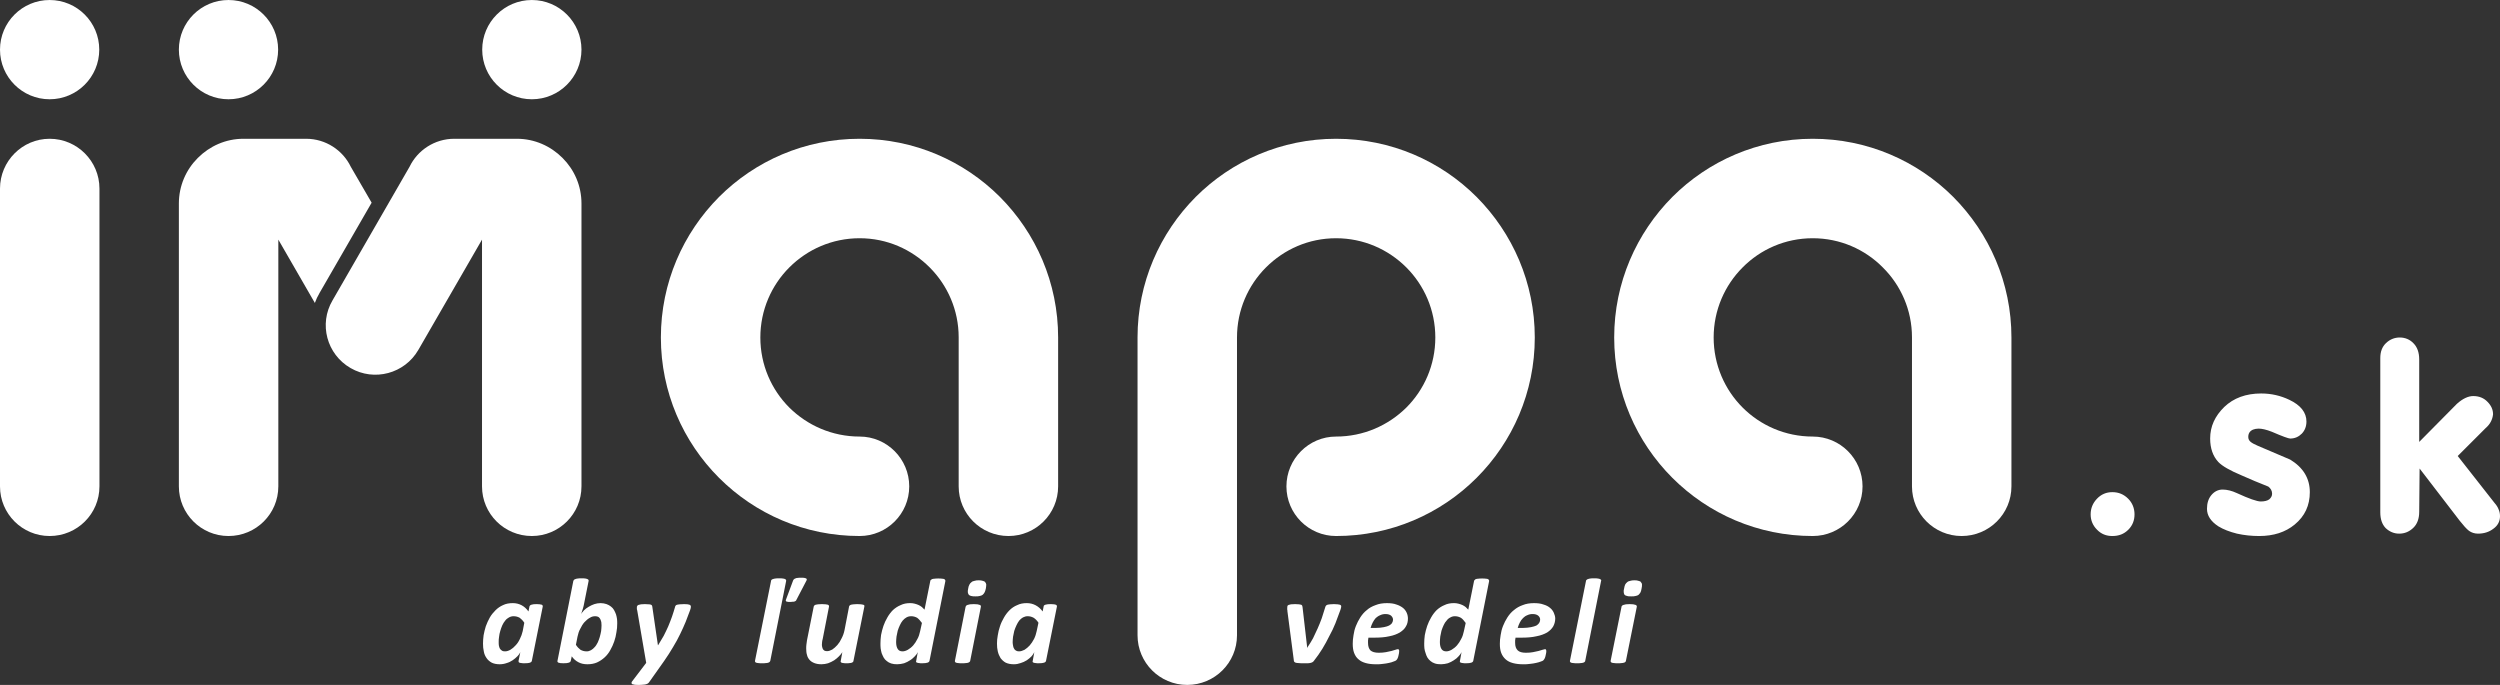
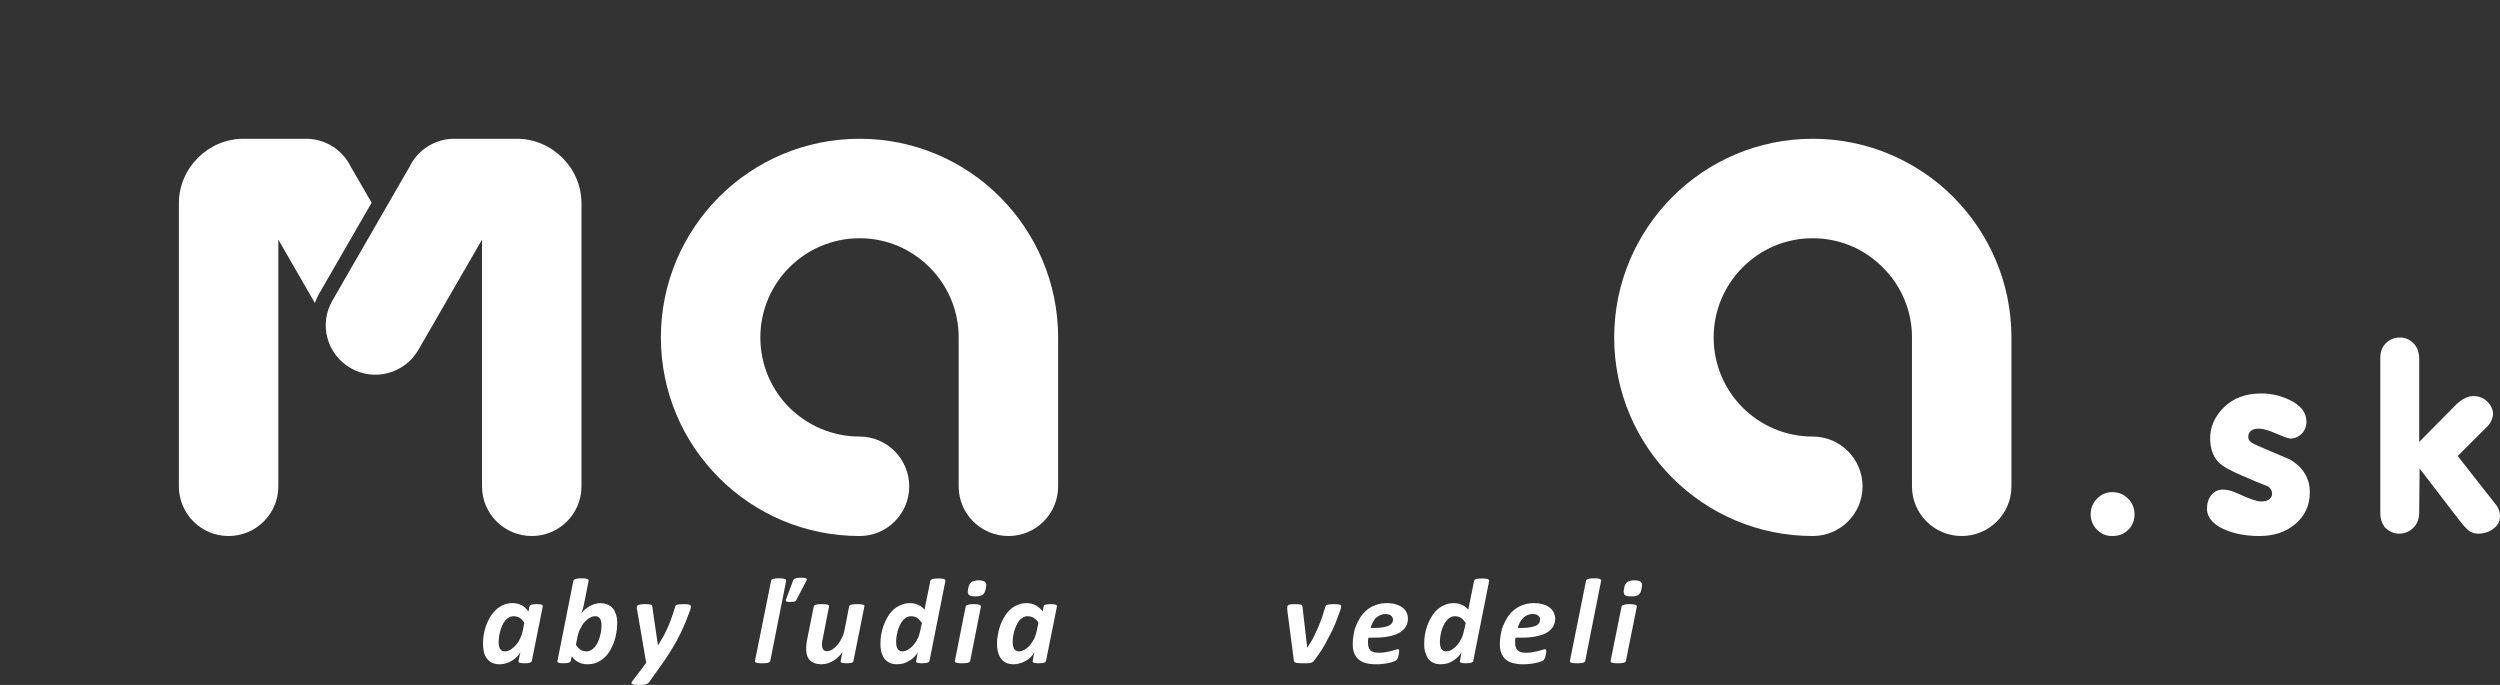
<svg xmlns="http://www.w3.org/2000/svg" xml:space="preserve" width="125.935mm" height="34.502mm" version="1.0" style="shape-rendering:geometricPrecision; text-rendering:geometricPrecision; image-rendering:optimizeQuality; fill-rule:evenodd; clip-rule:evenodd" viewBox="0 0 12593 3450">
  <rect x="0" y="0" width="12593" height="3450" fill="#333333" stroke="none" />
  <defs>
    <style type="text/css">
   
    .fil7 {fill:#ffffff}
    .fil4 {fill:#ffffff}
    .fil3 {fill:#ffffff;fill-rule:nonzero}
    .fil6 {fill:#ffffff;fill-rule:nonzero}
    .fil0 {fill:#ffffff;fill-rule:nonzero}
    .fil2 {fill:#ffffff;fill-rule:nonzero}
    .fil5 {fill:#ffffff;fill-rule:nonzero}
    .fil1 {fill:#ffffff;fill-rule:nonzero}
   
  </style>
  </defs>
  <g id="Vrstva_x0020_1">
    <g id="_1463172160">
      <path class="fil0" d="M4330 2199c138,0 250,113 250,251 0,138 -112,250 -250,250 -277,0 -527,-112 -708,-293 -181,-181 -293,-431 -293,-707 0,-276 112,-526 293,-708 181,-181 431,-293 708,-293 276,0 526,112 707,293 181,182 293,432 293,708l0 1 0 749c0,138 -112,250 -250,250 -139,0 -251,-112 -251,-250l0 -750 0 -1c0,-137 -56,-262 -146,-352 -91,-91 -215,-147 -353,-147 -138,0 -263,56 -354,147 -90,90 -146,215 -146,353 0,138 56,263 146,353 91,90 216,146 354,146z" />
-       <path class="fil1" d="M5730 1700l0 0c0,-276 112,-526 293,-708 181,-181 431,-293 707,-293 277,0 527,112 708,293 181,182 293,432 293,708 0,276 -112,526 -293,707 -181,181 -431,293 -708,293 -138,0 -250,-112 -250,-250 0,-138 112,-251 250,-251 138,0 263,-56 354,-146 90,-90 146,-215 146,-353 0,-138 -56,-263 -146,-353 -91,-91 -216,-147 -354,-147 -138,0 -262,56 -353,147 -90,90 -146,215 -146,353l0 0 0 1500c0,138 -112,250 -251,250 -138,0 -250,-112 -250,-250l0 -1500 0 0z" />
      <path class="fil2" d="M9631 1700l0 -1c0,-137 -56,-262 -147,-352 -90,-91 -215,-147 -353,-147 -138,0 -263,56 -353,147 -90,90 -146,215 -146,353 0,138 56,263 146,353 90,90 215,146 353,146 139,0 251,113 251,251 0,138 -112,250 -251,250 -276,0 -526,-112 -707,-293 -181,-181 -293,-431 -293,-707 0,-276 112,-526 293,-708 181,-181 431,-293 707,-293 276,0 527,112 708,293 181,182 293,432 293,708l0 1 0 749c0,138 -112,250 -251,250 -138,0 -250,-112 -250,-250l0 -750z" />
-       <path class="fil3" d="M0 950c0,-138 112,-251 250,-251 139,0 251,113 251,251l0 1500c0,138 -112,250 -251,250 -138,0 -250,-112 -250,-250l0 -1500z" />
      <g>
-         <path class="fil4" d="M250 0c138,0 250,112 250,250 0,138 -112,250 -250,250 -138,0 -250,-112 -250,-250 0,-138 112,-250 250,-250z" />
        <path class="fil5" d="M2929 2450c0,138 -112,250 -250,250 -139,0 -251,-112 -251,-250l0 -1243 -321 556c-69,119 -222,160 -341,91 -120,-69 -161,-222 -91,-341l388 -673c40,-83 126,-141 225,-141l316 0c89,0 170,37 229,96l0 0 1 1c59,59 95,140 95,229l0 1425zm-1527 0c0,138 -112,250 -251,250 -138,0 -250,-112 -250,-250l0 -1425c0,-89 36,-170 95,-229l1 -1 0 0c59,-59 140,-96 229,-96l316 0c99,0 185,58 225,141l105 181 -262 454c-10,17 -18,34 -24,51l-184 -319 0 1243z" />
      </g>
      <g>
        <path class="fil6" d="M10640 2700c-30,0 -56,-10 -77,-32 -21,-21 -32,-47 -32,-77 0,-31 11,-57 32,-79 21,-22 47,-33 77,-33 32,0 58,11 80,33 21,21 32,48 32,79 0,30 -10,56 -31,77 -22,22 -48,32 -81,32zm477 -137c0,-28 7,-51 22,-69 15,-18 34,-28 57,-28 22,0 46,6 72,18 61,28 101,42 120,42 19,0 34,-4 43,-11 9,-8 14,-17 14,-28 0,-15 -7,-27 -19,-36 -46,-18 -91,-37 -136,-57 -57,-24 -96,-46 -116,-67 -27,-29 -41,-69 -41,-118 0,-61 24,-113 71,-159 47,-45 109,-68 186,-68 51,0 98,11 142,32 57,27 86,64 86,109 0,25 -8,45 -23,61 -16,16 -35,25 -59,25 -8,0 -39,-11 -92,-34 -28,-11 -50,-16 -67,-16 -11,0 -20,2 -28,5 -16,7 -24,19 -24,37 0,10 4,18 11,24 7,6 19,13 36,20 55,24 109,47 164,70 66,40 99,95 99,164 0,67 -25,121 -76,163 -47,39 -107,58 -179,58 -39,0 -76,-4 -112,-12 -36,-9 -68,-21 -94,-37 -38,-25 -57,-54 -57,-88zm873 18l0 -777c0,-32 9,-57 29,-76 19,-18 42,-28 69,-28 27,0 51,10 69,29 19,19 29,46 29,82l0 415 190 -192c29,-26 57,-39 82,-39 30,0 54,10 72,29 19,19 28,40 28,63 -3,27 -15,50 -37,69l-141 141 186 237c9,10 16,21 20,32 5,11 7,22 7,34 0,26 -11,47 -33,63 -22,17 -48,25 -78,25 -17,0 -32,-5 -45,-14 -13,-10 -28,-27 -47,-51l-202 -263 -2 218c0,35 -10,62 -30,81 -20,19 -43,29 -71,29 -26,0 -49,-10 -68,-28 -18,-19 -27,-45 -27,-79z" />
-         <path class="fil7" d="M1151 0c138,0 250,112 250,250 0,138 -112,250 -250,250 -138,0 -250,-112 -250,-250 0,-138 112,-250 250,-250z" />
-         <path class="fil7" d="M2679 0c138,0 250,112 250,250 0,138 -112,250 -250,250 -138,0 -250,-112 -250,-250 0,-138 112,-250 250,-250z" />
        <path class="fil6" d="M2679 3329c-1,4 -4,7 -9,9 -6,2 -15,3 -28,3 -6,0 -11,0 -15,-1 -4,0 -7,-1 -10,-2 -2,0 -4,-2 -4,-3 -1,-2 -1,-4 -1,-6l9 -44c-3,7 -8,14 -15,21 -7,7 -15,14 -24,20 -9,6 -19,11 -30,14 -11,4 -23,6 -35,6 -16,0 -30,-3 -40,-8 -11,-6 -20,-14 -26,-23 -7,-10 -12,-21 -14,-34 -3,-12 -4,-25 -4,-39 0,-13 1,-27 3,-42 3,-15 6,-30 11,-45 6,-16 12,-30 20,-44 8,-14 18,-26 29,-37 11,-11 24,-20 38,-26 14,-7 31,-10 49,-10 17,0 32,4 45,11 13,7 24,17 34,31l5 -25c1,-4 4,-7 10,-9 5,-2 14,-3 27,-3 6,0 11,1 15,1 4,1 7,1 10,2 2,1 4,2 4,4 1,2 1,3 1,5l-55 274zm-38 -192c-7,-11 -15,-19 -23,-25 -9,-5 -19,-8 -31,-8 -8,0 -16,2 -23,6 -7,4 -14,9 -19,16 -6,7 -11,15 -15,24 -4,9 -7,18 -10,28 -3,10 -5,19 -6,29 -2,10 -2,19 -2,28 0,6 0,12 1,17 1,6 3,11 5,15 3,4 6,8 10,10 4,3 9,4 16,4 9,0 18,-3 27,-8 10,-6 18,-13 26,-22 9,-9 16,-20 22,-33 6,-12 11,-25 14,-39l8 -42zm468 5c0,14 -1,28 -4,43 -2,16 -6,31 -11,46 -5,15 -12,30 -20,44 -7,13 -17,26 -28,36 -12,11 -24,19 -39,26 -14,6 -30,9 -48,9 -17,0 -32,-3 -45,-10 -14,-7 -25,-17 -34,-30l-5 23c-1,4 -4,7 -10,9 -5,2 -14,3 -27,3 -12,0 -20,-1 -25,-3 -4,-2 -6,-5 -5,-9l80 -403c1,-2 2,-4 3,-5 2,-2 4,-3 7,-4 3,-2 8,-2 13,-3 5,-1 11,-1 18,-1 8,0 14,0 19,1 4,1 8,1 11,3 3,1 4,2 5,4 1,1 1,3 1,5l-22 110c-1,5 -2,9 -3,15 -1,5 -3,10 -4,15 -2,5 -3,10 -5,15 -1,5 -3,9 -4,13 3,-7 9,-13 15,-20 7,-7 15,-13 24,-18 9,-5 18,-10 28,-13 10,-3 20,-5 31,-5 11,0 21,2 30,5 8,3 16,7 22,12 7,5 12,11 16,18 4,7 7,14 10,22 2,7 4,15 5,23 1,9 1,17 1,24zm-79 8c0,-5 -1,-10 -1,-16 -1,-5 -3,-10 -5,-15 -2,-4 -5,-8 -9,-11 -5,-3 -10,-4 -17,-4 -9,0 -18,2 -27,8 -10,5 -18,13 -27,22 -8,9 -15,20 -21,33 -7,12 -11,26 -14,40l-8 41c7,11 15,19 23,25 9,5 19,8 31,8 8,0 15,-2 22,-6 7,-4 13,-9 19,-16 6,-6 10,-14 15,-23 4,-8 7,-18 10,-27 3,-10 5,-20 7,-30 1,-10 2,-20 2,-29zm450 -95c0,2 0,5 -1,9 -1,3 -2,6 -3,10 -7,19 -14,38 -22,58 -8,20 -18,41 -28,62 -10,21 -22,43 -36,66 -13,22 -28,46 -45,70l-75 106c-2,3 -4,5 -7,7 -2,1 -6,3 -10,4 -4,1 -9,2 -15,2 -6,1 -13,1 -21,1 -9,0 -16,0 -21,-1 -5,-1 -9,-2 -12,-3 -2,-2 -3,-4 -3,-6 0,-3 1,-6 4,-9l70 -92 -45 -263c-1,-2 -1,-5 -2,-8 0,-3 0,-5 0,-7 0,-4 0,-7 2,-9 1,-2 3,-4 6,-5 4,-1 8,-2 13,-3 5,0 12,-1 19,-1 9,0 15,1 20,1 5,0 9,1 11,2 2,1 4,2 5,4 1,3 2,5 2,8l28 192 1 0c10,-16 19,-31 28,-47 8,-16 16,-32 23,-48 7,-16 13,-33 19,-49 6,-17 11,-34 16,-51 0,-2 1,-3 3,-5 1,-2 3,-3 7,-4 3,-1 8,-1 13,-2 6,0 13,-1 22,-1 13,0 22,1 27,3 4,2 7,4 7,9z" />
        <path class="fil6" d="M3880 3329c-1,2 -2,4 -3,5 -2,2 -4,3 -7,4 -3,1 -7,2 -12,2 -5,1 -12,1 -19,1 -8,0 -14,0 -19,-1 -4,0 -8,-1 -11,-2 -3,-1 -4,-2 -5,-4 -1,-1 -1,-3 -1,-5l81 -403c0,-2 1,-4 2,-5 2,-2 4,-3 7,-4 4,-2 8,-2 13,-3 5,-1 11,-1 19,-1 7,0 13,0 18,1 5,1 9,1 11,3 3,1 5,2 5,4 1,1 1,3 1,5l-80 403zm132 -308c-1,3 -2,4 -4,6 -2,1 -4,2 -6,3 -3,1 -6,1 -10,1 -4,1 -9,1 -15,1 -5,0 -8,0 -11,-1 -3,0 -4,-1 -6,-2 -1,-1 -2,-3 -2,-5 0,-1 1,-4 2,-6l35 -94c1,-2 2,-4 4,-6 2,-2 4,-3 7,-4 3,-2 7,-3 12,-3 4,-1 10,-1 17,-1 7,0 13,0 17,1 4,1 8,2 9,3 2,1 3,3 3,5 0,2 -1,4 -2,6l-50 96zm287 308c0,2 -1,4 -2,5 -2,2 -4,3 -6,4 -3,1 -7,2 -11,2 -4,1 -10,1 -16,1 -6,0 -11,0 -15,-1 -4,0 -7,-1 -10,-2 -2,-1 -3,-2 -4,-4 -1,-1 -1,-3 0,-5l8 -44c-4,7 -10,14 -17,21 -7,7 -15,14 -24,20 -10,6 -20,11 -31,15 -10,3 -22,5 -33,5 -14,0 -26,-2 -36,-6 -10,-4 -18,-9 -24,-16 -6,-7 -11,-15 -13,-25 -3,-9 -4,-20 -4,-31 0,-7 0,-14 1,-21 1,-7 2,-15 3,-22l34 -170c1,-2 1,-3 3,-5 2,-2 4,-3 7,-4 3,-1 7,-1 12,-2 6,0 12,-1 19,-1 8,0 14,1 19,1 4,1 8,1 11,2 2,1 4,2 5,4 1,2 1,3 1,5l-32 164c-2,5 -2,10 -3,15 0,4 -1,9 -1,14 0,5 1,9 2,13 1,4 2,7 4,10 2,3 5,5 8,7 3,1 7,2 12,2 8,0 17,-3 26,-8 9,-6 17,-13 26,-23 8,-9 15,-20 21,-33 7,-13 12,-27 15,-42l23 -119c0,-2 1,-3 3,-5 2,-2 4,-3 7,-4 3,-1 8,-1 13,-2 5,0 11,-1 18,-1 8,0 14,1 19,1 5,1 8,1 11,2 3,1 5,2 6,4 0,2 0,3 0,5l-55 274zm383 0c-1,4 -4,7 -10,9 -6,2 -15,3 -27,3 -6,0 -12,0 -15,-1 -4,0 -8,-1 -10,-2 -3,0 -4,-2 -5,-3 -1,-2 -1,-4 0,-6l8 -44c-3,7 -8,14 -15,21 -7,7 -14,14 -24,20 -9,6 -19,11 -30,15 -11,3 -23,5 -35,5 -11,0 -21,-1 -30,-4 -9,-3 -16,-7 -22,-12 -7,-5 -12,-11 -16,-18 -4,-7 -7,-15 -10,-22 -2,-8 -4,-16 -5,-24 -1,-9 -1,-17 -1,-25 0,-13 1,-27 3,-42 3,-16 7,-31 12,-46 5,-15 12,-29 20,-43 8,-14 17,-26 28,-37 11,-10 24,-19 39,-25 14,-7 30,-10 48,-10 8,0 16,1 23,3 7,2 14,4 20,7 6,3 11,6 16,10 5,5 9,9 13,13l29 -144c0,-2 1,-4 2,-5 2,-2 4,-3 7,-5 4,-1 8,-2 13,-2 5,-1 11,-1 18,-1 8,0 14,0 19,1 5,0 8,1 11,2 3,2 5,3 5,5 1,1 1,3 1,5l-80 402zm-38 -191c-8,-11 -16,-20 -24,-26 -9,-5 -19,-8 -30,-8 -9,0 -17,2 -24,6 -7,4 -13,9 -19,16 -5,6 -10,14 -14,23 -4,9 -8,18 -11,28 -2,10 -4,20 -6,29 -1,10 -2,19 -2,28 0,16 3,27 8,35 5,8 13,12 24,12 9,0 18,-3 27,-8 10,-6 19,-13 27,-22 8,-9 15,-20 21,-32 7,-12 11,-26 14,-40l9 -41zm322 -174c-2,7 -3,14 -6,19 -2,5 -6,9 -10,13 -4,3 -9,5 -15,6 -6,2 -13,2 -22,2 -8,0 -15,0 -21,-2 -5,-1 -9,-3 -12,-6 -3,-4 -4,-8 -5,-13 0,-5 0,-12 2,-19 1,-7 3,-14 6,-19 2,-5 6,-9 10,-12 4,-4 9,-6 15,-7 6,-2 13,-3 22,-3 8,0 15,1 21,3 5,1 9,3 12,7 3,3 4,7 5,12 0,5 -1,12 -2,19zm-79 365c0,2 -2,4 -3,5 -2,2 -4,3 -7,4 -3,1 -7,2 -12,2 -6,1 -12,1 -19,1 -8,0 -14,0 -19,-1 -4,0 -8,-1 -11,-2 -3,-1 -4,-2 -5,-4 -1,-1 -1,-3 -1,-5l54 -273c1,-2 2,-4 3,-5 2,-2 4,-3 7,-4 3,-1 7,-2 12,-3 5,0 12,-1 19,-1 8,0 14,1 19,1 5,1 8,2 11,3 3,1 5,2 5,4 1,1 1,3 1,5l-54 273zm382 0c-1,4 -4,7 -10,9 -6,2 -14,3 -27,3 -6,0 -11,0 -15,-1 -4,0 -8,-1 -10,-2 -3,0 -4,-2 -5,-3 -1,-2 -1,-4 0,-6l8 -44c-3,7 -8,14 -14,21 -7,7 -15,14 -24,20 -10,6 -20,11 -31,14 -11,4 -22,6 -34,6 -17,0 -30,-3 -41,-8 -11,-6 -19,-14 -26,-23 -6,-10 -11,-21 -14,-34 -3,-12 -4,-25 -4,-39 0,-13 1,-27 4,-42 2,-15 6,-30 11,-45 5,-16 12,-30 20,-44 8,-14 17,-26 28,-37 11,-11 24,-20 39,-26 14,-7 30,-10 48,-10 17,0 32,4 45,11 13,7 25,17 35,31l5 -25c0,-4 3,-7 9,-9 6,-2 15,-3 27,-3 6,0 11,1 16,1 4,1 7,1 9,2 3,1 4,2 5,4 1,2 1,3 1,5l-55 274zm-38 -192c-7,-11 -15,-19 -24,-25 -9,-5 -19,-8 -30,-8 -9,0 -16,2 -24,6 -7,4 -13,9 -19,16 -5,7 -10,15 -14,24 -4,9 -8,18 -11,28 -2,10 -4,19 -6,29 -1,10 -2,19 -2,28 0,6 1,12 2,17 1,6 2,11 5,15 2,4 5,8 10,10 4,3 9,4 15,4 9,0 18,-3 28,-8 9,-6 18,-13 26,-22 8,-9 15,-20 22,-33 6,-12 10,-25 13,-39l9 -42z" />
        <path class="fil6" d="M6756 3054c0,2 -1,5 -1,8 -1,3 -2,7 -3,10 -8,22 -16,44 -25,67 -9,22 -19,44 -31,65 -11,22 -22,43 -35,64 -13,21 -27,41 -42,60 -2,3 -4,5 -7,7 -3,2 -6,3 -10,4 -5,1 -9,2 -15,2 -5,0 -12,0 -19,0 -11,0 -20,0 -27,-1 -6,0 -11,-1 -15,-2 -3,-2 -6,-3 -7,-5 -1,-2 -2,-5 -2,-9l-32 -245c0,-3 0,-6 -1,-9 0,-3 0,-6 0,-8 0,-4 1,-7 1,-10 1,-2 3,-3 6,-5 3,-1 7,-2 12,-3 5,0 12,-1 21,-1 8,0 14,1 19,1 5,1 8,1 11,2 3,1 4,3 5,4 1,2 1,4 2,7l23 200 0 8 1 -3c11,-16 20,-31 29,-47 8,-16 16,-33 23,-49 8,-17 14,-34 21,-52 6,-18 12,-37 18,-57 1,-3 2,-5 4,-7 1,-1 4,-3 7,-4 3,-1 8,-1 13,-2 5,0 12,-1 19,-1 8,0 14,1 19,1 5,1 8,1 11,2 3,1 4,2 5,3 1,1 2,3 2,5zm336 62c0,14 -3,28 -10,39 -6,12 -17,22 -31,31 -14,8 -31,15 -53,19 -21,5 -47,7 -77,7l-28 0c-1,5 -1,9 -2,14 0,4 0,9 0,12 0,17 4,29 12,38 9,8 23,12 42,12 13,0 25,-1 36,-3 11,-2 20,-4 28,-6 8,-2 15,-5 20,-6 6,-2 9,-3 12,-3 2,0 4,0 5,2 1,1 2,4 2,7 0,3 -1,7 -1,11 -1,5 -2,9 -3,14 -1,4 -2,8 -4,12 -2,4 -4,7 -6,9 -3,3 -7,5 -14,7 -6,3 -14,5 -23,7 -9,2 -20,4 -31,5 -11,2 -23,2 -35,2 -20,0 -37,-2 -51,-6 -15,-4 -27,-10 -37,-19 -10,-8 -17,-19 -22,-32 -5,-13 -7,-28 -7,-46 0,-13 1,-28 4,-44 2,-15 6,-31 12,-46 6,-15 13,-29 22,-43 9,-14 20,-27 33,-37 12,-11 27,-19 44,-25 17,-7 36,-10 57,-10 19,0 35,2 48,7 13,4 24,10 33,17 9,7 15,16 19,25 4,9 6,19 6,29zm-75 6c0,-9 -4,-15 -10,-21 -6,-5 -16,-8 -28,-8 -10,0 -19,2 -27,6 -8,3 -15,8 -22,14 -6,7 -11,14 -15,22 -5,9 -8,18 -11,28l26 0c16,0 30,-2 41,-4 11,-2 20,-5 26,-8 7,-4 12,-8 15,-13 3,-5 5,-11 5,-16zm404 207c-1,4 -4,7 -10,9 -5,2 -14,3 -27,3 -6,0 -11,0 -15,-1 -4,0 -8,-1 -10,-2 -2,0 -4,-2 -5,-3 0,-2 -1,-4 0,-6l8 -44c-3,7 -8,14 -15,21 -6,7 -14,14 -24,20 -9,6 -19,11 -30,15 -11,3 -23,5 -34,5 -12,0 -22,-1 -31,-4 -9,-3 -16,-7 -22,-12 -6,-5 -12,-11 -16,-18 -4,-7 -7,-15 -9,-22 -3,-8 -5,-16 -6,-24 -1,-9 -1,-17 -1,-25 0,-13 1,-27 3,-42 3,-16 7,-31 12,-46 5,-15 12,-29 20,-43 8,-14 17,-26 28,-37 11,-10 24,-19 39,-25 14,-7 30,-10 48,-10 8,0 16,1 23,3 7,2 14,4 20,7 6,3 11,6 16,10 5,5 9,9 13,13l29 -144c0,-2 1,-4 3,-5 1,-2 3,-3 6,-5 4,-1 8,-2 13,-2 5,-1 11,-1 19,-1 7,0 13,0 18,1 5,0 9,1 11,2 3,2 5,3 5,5 1,1 1,3 1,5l-80 402zm-38 -191c-8,-11 -15,-20 -24,-26 -9,-5 -19,-8 -30,-8 -9,0 -16,2 -23,6 -8,4 -14,9 -19,16 -6,6 -11,14 -15,23 -4,9 -8,18 -11,28 -2,10 -4,20 -6,29 -1,10 -2,19 -2,28 0,16 3,27 8,35 5,8 13,12 24,12 9,0 18,-3 27,-8 10,-6 19,-13 27,-22 8,-9 15,-20 21,-32 7,-12 11,-26 14,-40l9 -41zm451 -22c0,14 -4,28 -10,39 -7,12 -17,22 -31,31 -14,8 -32,15 -54,19 -21,5 -47,7 -77,7l-28 0c-1,5 -1,9 -2,14 0,4 0,9 0,12 0,17 4,29 13,38 8,8 22,12 41,12 14,0 26,-1 36,-3 11,-2 20,-4 28,-6 9,-2 15,-5 20,-6 6,-2 10,-3 12,-3 3,0 4,0 5,2 1,1 2,4 2,7 0,3 0,7 -1,11 -1,5 -2,9 -3,14 -1,4 -2,8 -4,12 -2,4 -4,7 -6,9 -2,3 -7,5 -13,7 -7,3 -15,5 -24,7 -9,2 -19,4 -31,5 -11,2 -23,2 -35,2 -19,0 -36,-2 -51,-6 -15,-4 -27,-10 -37,-19 -9,-8 -17,-19 -22,-32 -5,-13 -7,-28 -7,-46 0,-13 1,-28 4,-44 2,-15 6,-31 12,-46 6,-15 13,-29 22,-43 9,-14 20,-27 33,-37 13,-11 27,-19 44,-25 17,-7 36,-10 57,-10 19,0 35,2 48,7 14,4 25,10 33,17 9,7 15,16 19,25 4,9 7,19 7,29zm-76 6c0,-9 -3,-15 -10,-21 -6,-5 -15,-8 -28,-8 -10,0 -19,2 -27,6 -8,3 -15,8 -21,14 -7,7 -12,14 -16,22 -5,9 -8,18 -11,28l26 0c16,0 30,-2 41,-4 11,-2 20,-5 27,-8 6,-4 11,-8 14,-13 3,-5 5,-11 5,-16zm227 207c0,2 -1,4 -3,5 -1,2 -4,3 -7,4 -3,1 -7,2 -12,2 -5,1 -11,1 -19,1 -7,0 -14,0 -18,-1 -5,0 -9,-1 -12,-2 -2,-1 -4,-2 -5,-4 -1,-1 -1,-3 -1,-5l81 -403c0,-2 1,-4 3,-5 1,-2 3,-3 7,-4 3,-2 7,-2 12,-3 5,-1 11,-1 19,-1 7,0 14,0 18,1 5,1 9,1 11,3 3,1 5,2 6,4 1,1 1,3 0,5l-80 403zm284 -365c-1,7 -3,14 -5,19 -3,5 -6,9 -10,13 -4,3 -9,5 -15,6 -6,2 -14,2 -22,2 -9,0 -16,0 -21,-2 -6,-1 -10,-3 -13,-6 -2,-4 -4,-8 -4,-13 -1,-5 0,-12 2,-19 1,-7 3,-14 5,-19 3,-5 6,-9 10,-12 4,-4 9,-6 15,-7 6,-2 13,-3 22,-3 9,0 16,1 21,3 6,1 10,3 12,7 3,3 5,7 5,12 0,5 0,12 -2,19zm-79 365c0,2 -1,4 -3,5 -1,2 -3,3 -7,4 -3,1 -7,2 -12,2 -5,1 -11,1 -19,1 -7,0 -13,0 -18,-1 -5,0 -9,-1 -12,-2 -2,-1 -4,-2 -5,-4 -1,-1 -1,-3 -1,-5l55 -273c0,-2 1,-4 3,-5 1,-2 4,-3 7,-4 3,-1 7,-2 12,-3 5,0 11,-1 19,-1 7,0 13,1 18,1 5,1 9,2 12,3 2,1 4,2 5,4 1,1 1,3 1,5l-55 273z" />
      </g>
    </g>
  </g>
</svg>